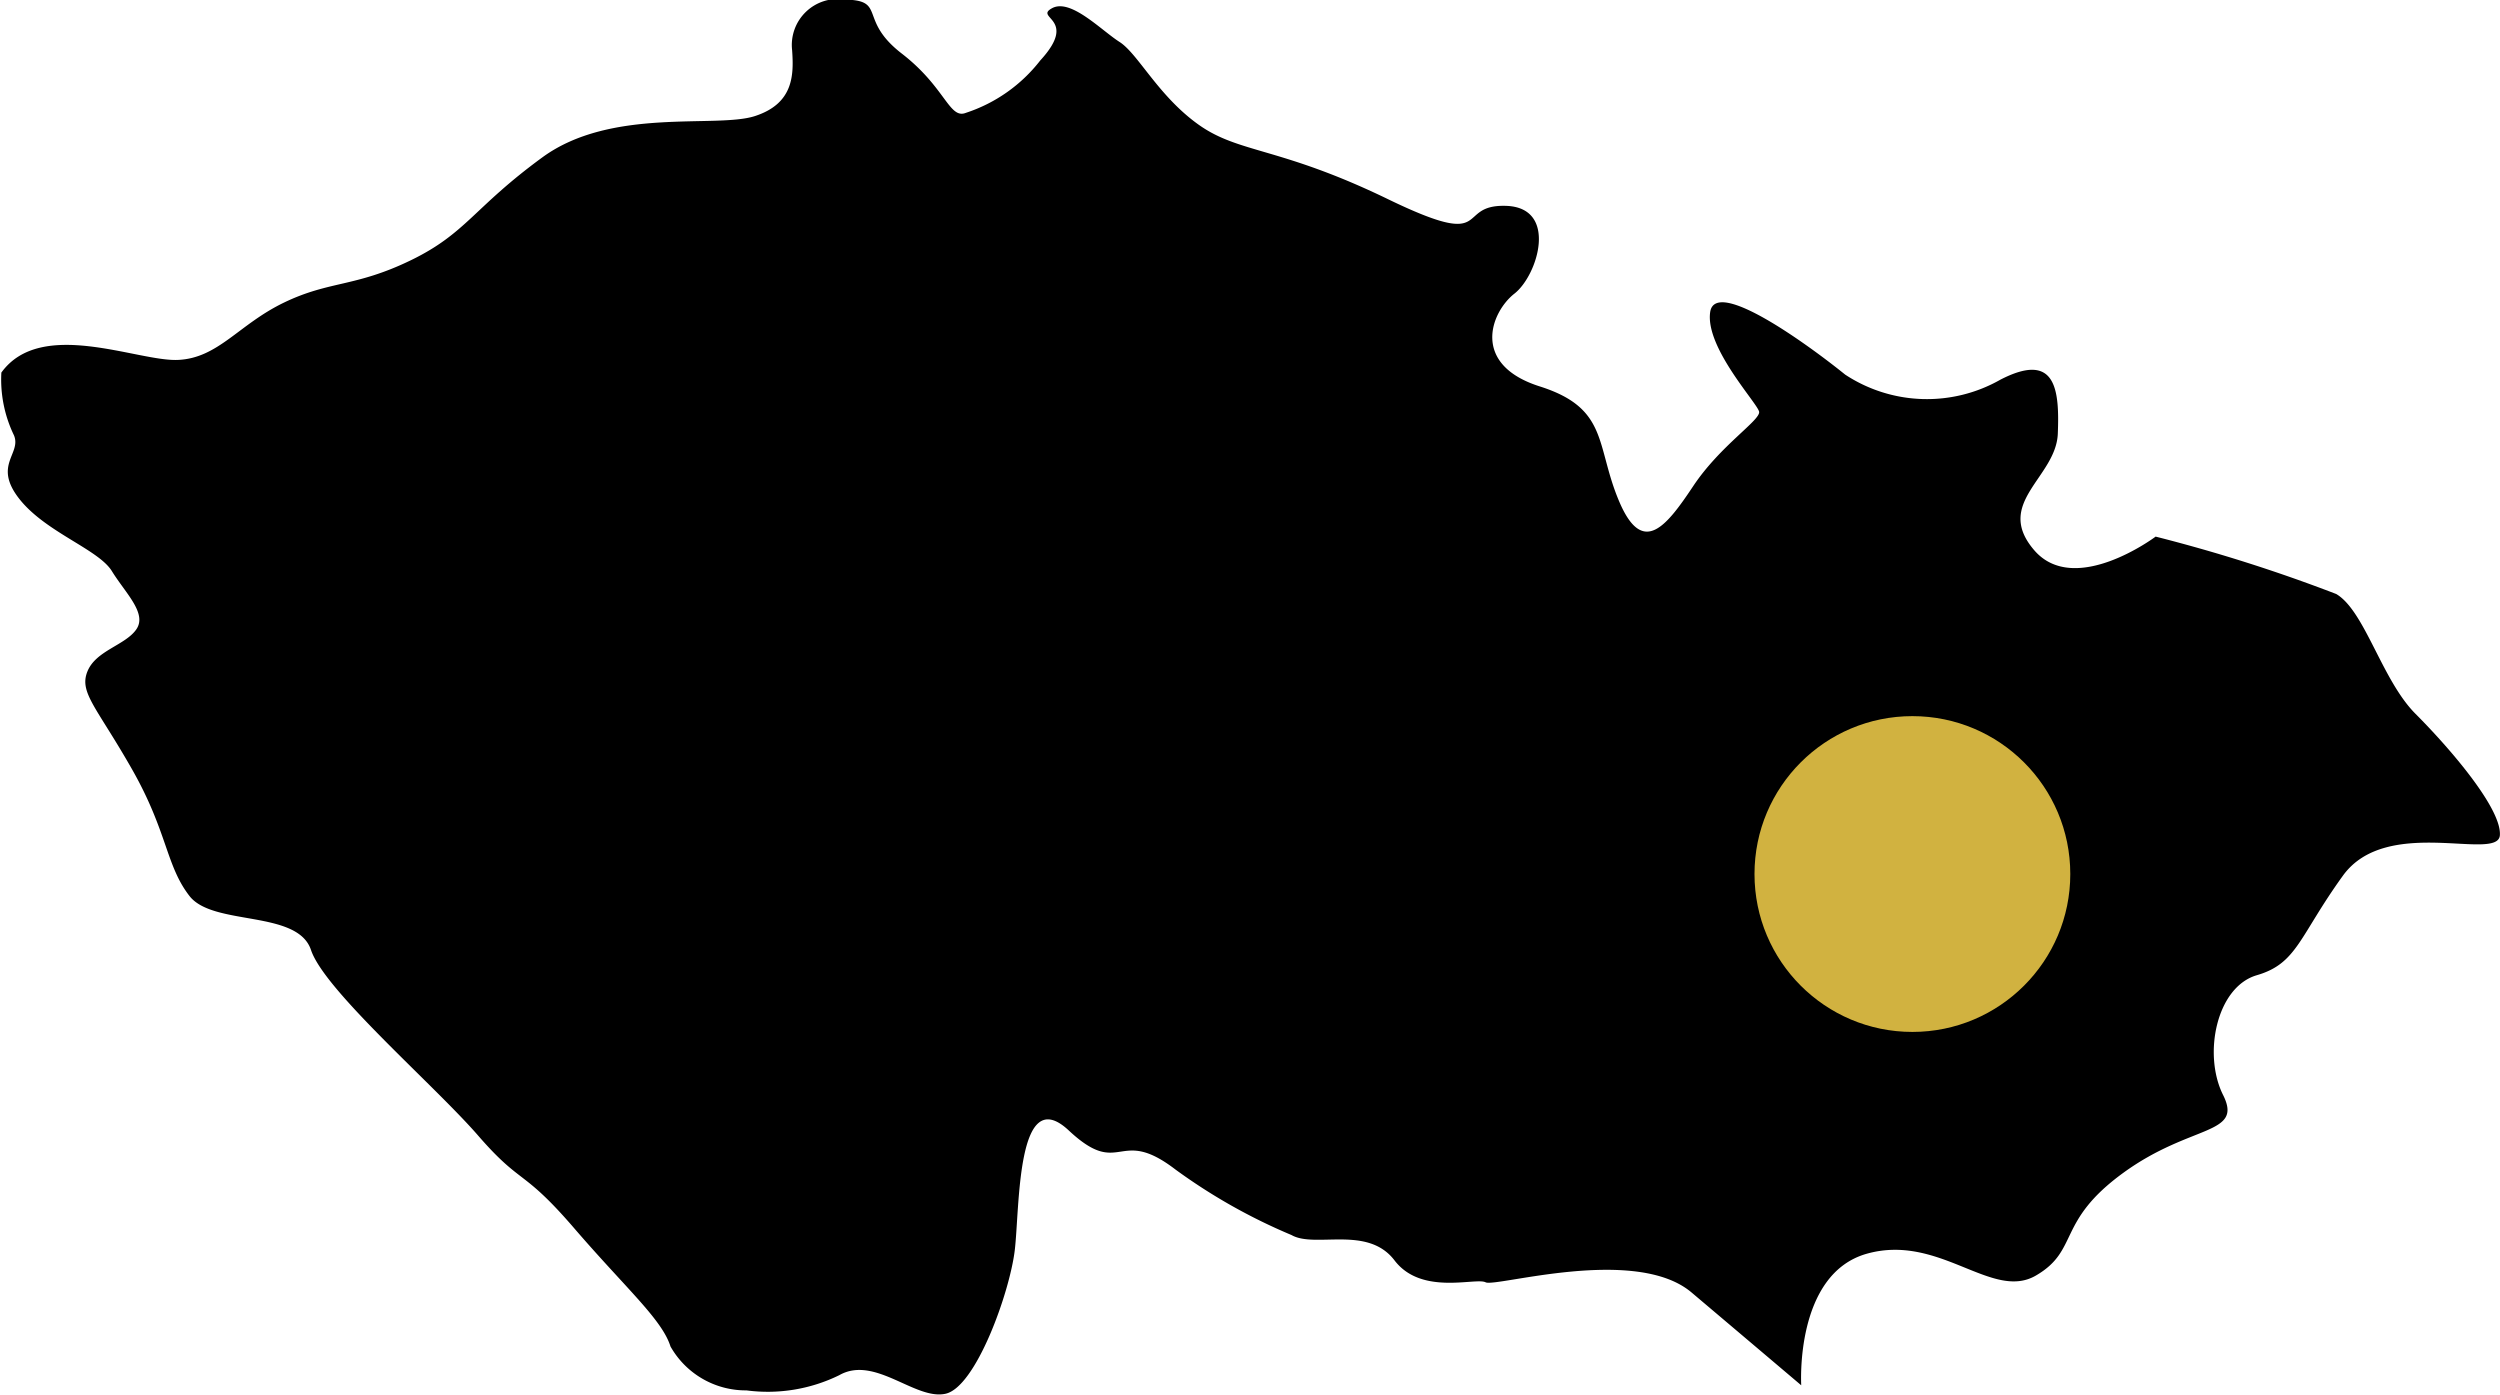
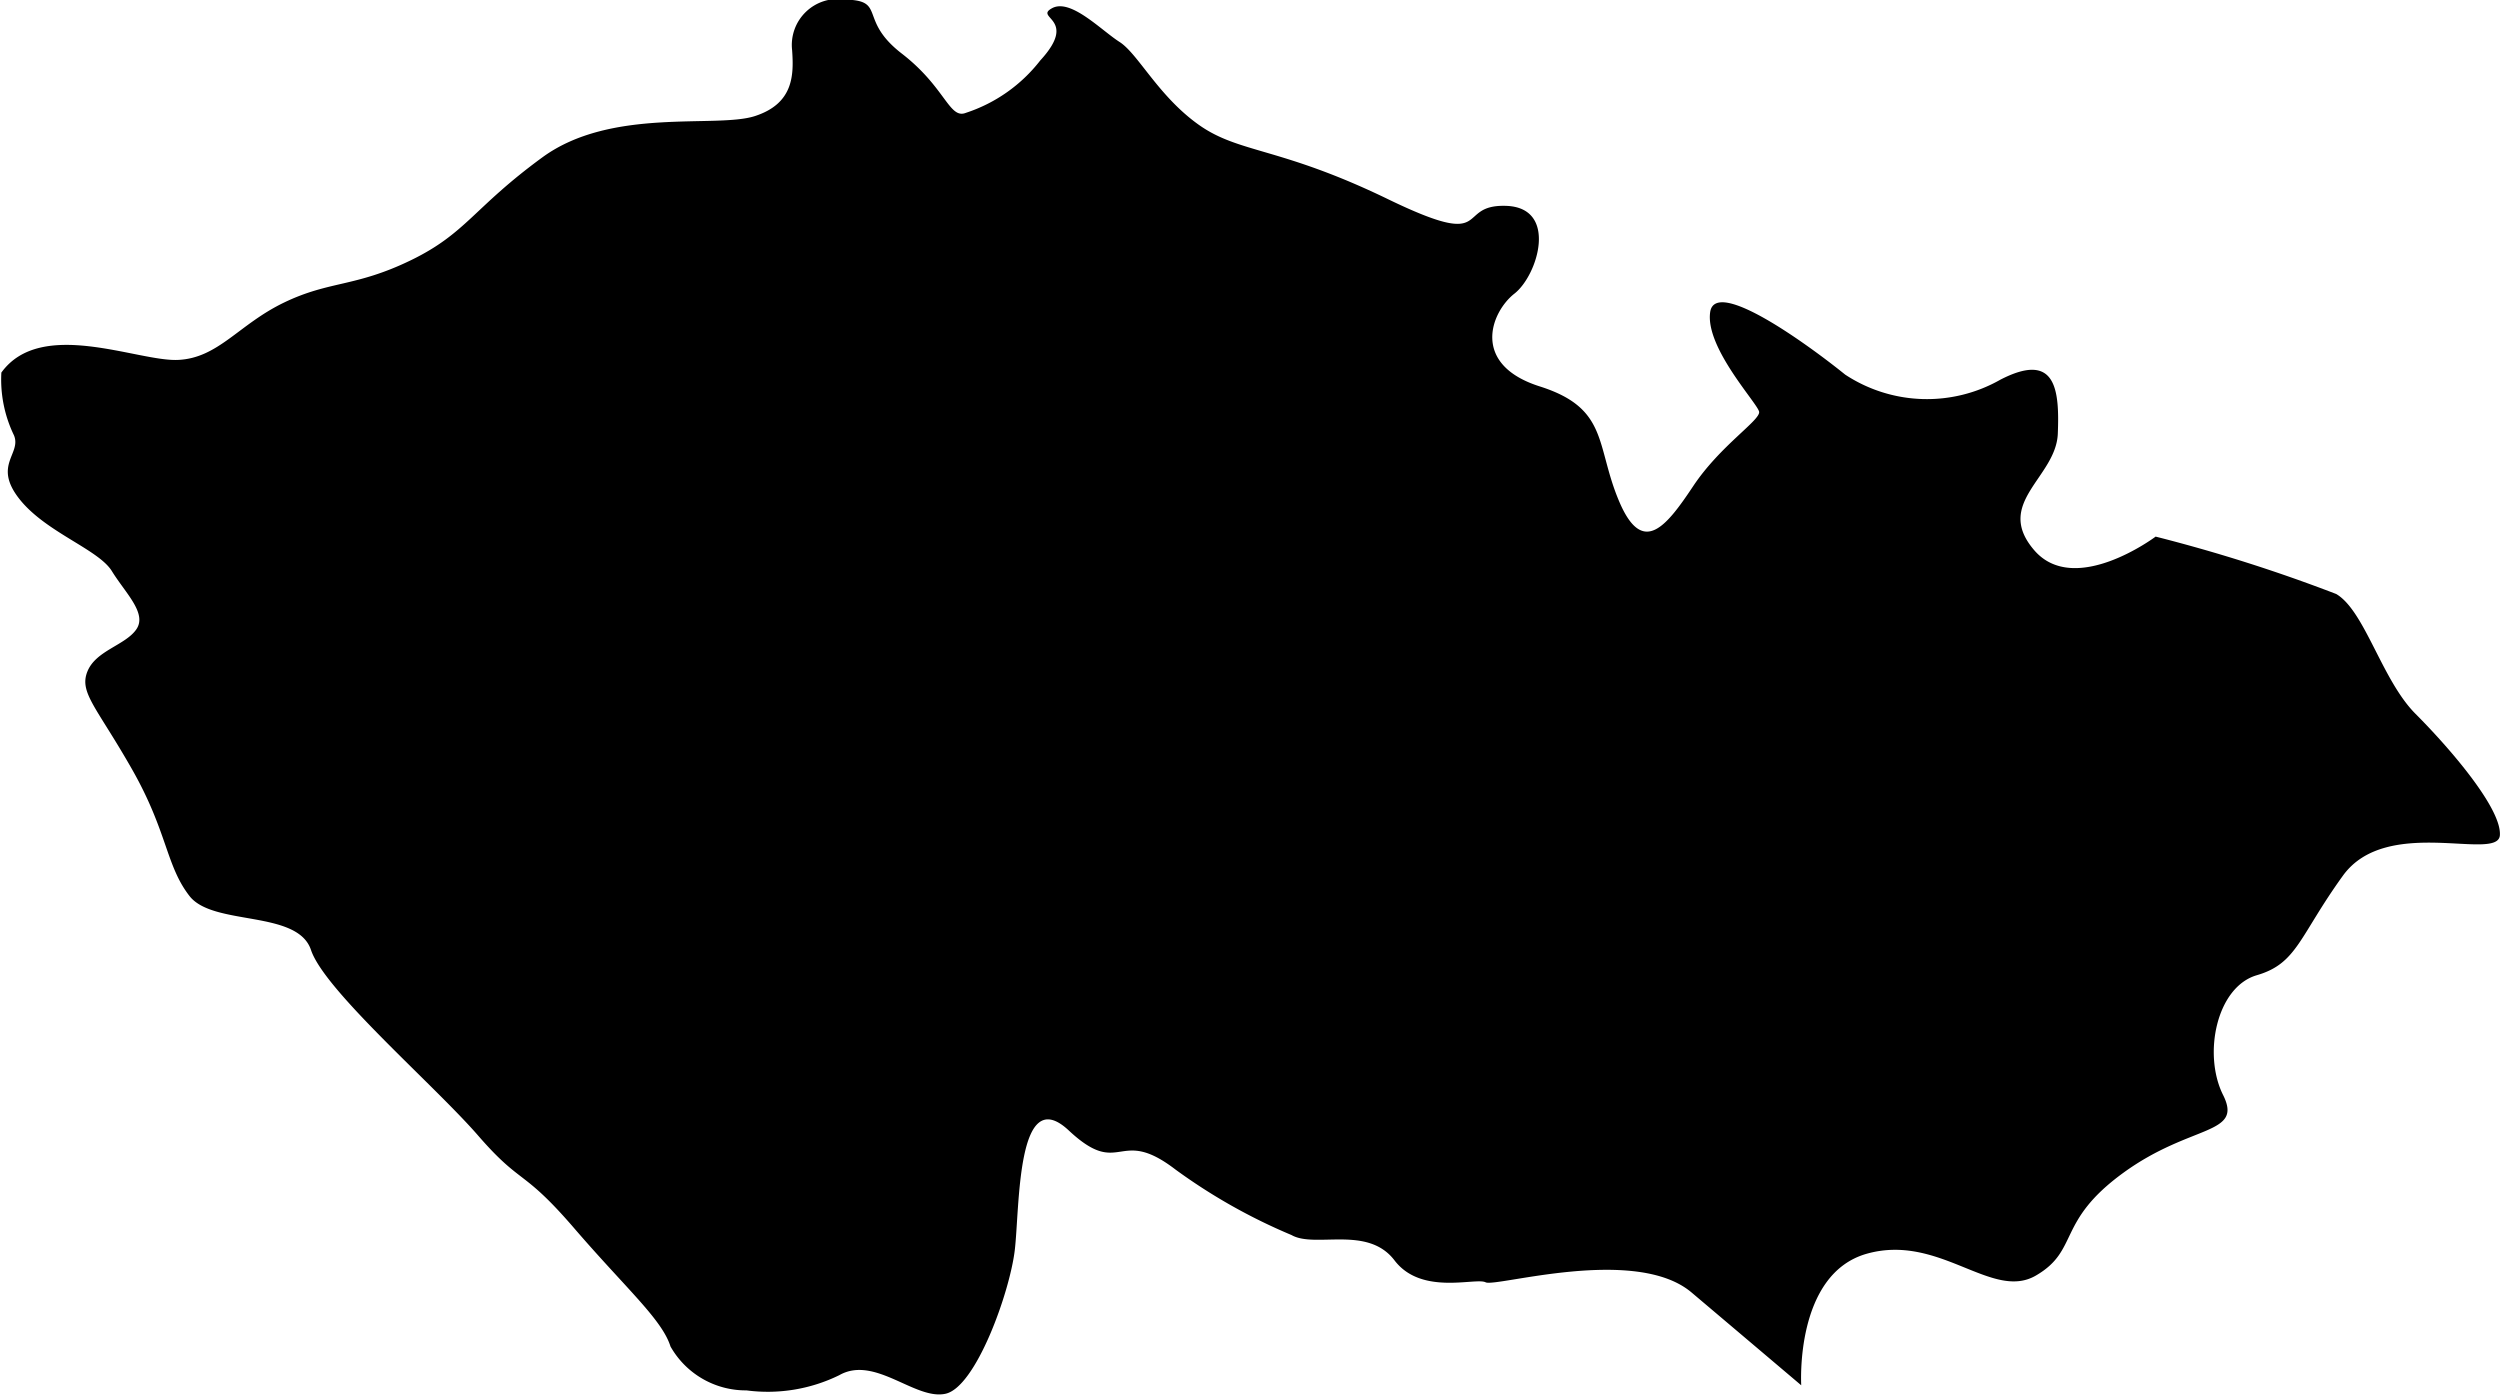
<svg xmlns="http://www.w3.org/2000/svg" width="63.333" height="35.331" viewBox="0 0 63.333 35.331">
  <g id="Group_66" data-name="Group 66" transform="translate(-885.553 -1111.858)">
    <g id="Layer_1_8_" transform="translate(878.6 1045.315)">
      <path id="Path_9" data-name="Path 9" d="M6.987,75.991a3.24,3.24,0,0,0,.321,1.582c.192.47-.535.748.128,1.6s2.009,1.282,2.351,1.838.9,1.069.62,1.475-1.026.534-1.24,1.069.235.9,1.133,2.48.855,2.437,1.454,3.207,2.736.342,3.078,1.368,3.122,3.42,4.233,4.7,1.111.812,2.437,2.351,2.223,2.309,2.437,2.993a2.193,2.193,0,0,0,1.924,1.112,4.114,4.114,0,0,0,2.351-.385c.9-.513,1.924.641,2.693.47s1.625-2.565,1.753-3.634.043-4.275,1.368-3.036,1.24-.128,2.694.983a14.466,14.466,0,0,0,2.95,1.667c.6.342,1.924-.257,2.608.641s2.052.427,2.309.556,3.8-.94,5.216.257,2.779,2.352,2.779,2.352-.171-2.822,1.667-3.335,3.164,1.2,4.275.556.513-1.368,2.223-2.608,3.036-.941,2.522-1.967-.171-2.736.855-3.035,1.069-.983,2.181-2.522,3.933-.342,3.976-1.026S69,85.482,68.146,84.627s-1.283-2.608-2.009-3.036a40.33,40.33,0,0,0-4.575-1.454s-2.052,1.539-3.078.342.556-1.838.6-2.95-.043-2.095-1.454-1.368a3.765,3.765,0,0,1-3.933-.128c-.9-.727-3.292-2.48-3.42-1.582s1.2,2.309,1.24,2.522-.983.855-1.667,1.881-1.283,1.8-1.881.385-.257-2.351-2.009-2.907-1.24-1.881-.641-2.351,1.112-2.181-.214-2.223-.256,1.155-2.993-.171-3.762-1.154-4.788-1.881-1.539-1.8-2.009-2.1-1.24-1.111-1.71-.855.684.257-.3,1.325a3.933,3.933,0,0,1-1.881,1.325c-.427.171-.513-.641-1.625-1.5s-.385-1.347-1.432-1.368a1.165,1.165,0,0,0-1.347,1.283c.043.62.043,1.347-.941,1.667s-3.634-.235-5.387,1.047-1.924,1.924-3.335,2.608-2.052.513-3.207,1.069-1.667,1.411-2.693,1.454-3.463-1.069-4.469.32Z" fill-rule="evenodd" />
    </g>
-     <circle id="Ellipse_2" data-name="Ellipse 2" cx="4" cy="4" r="4" transform="translate(930 1130)" fill="#d1b240" />
  </g>
</svg>